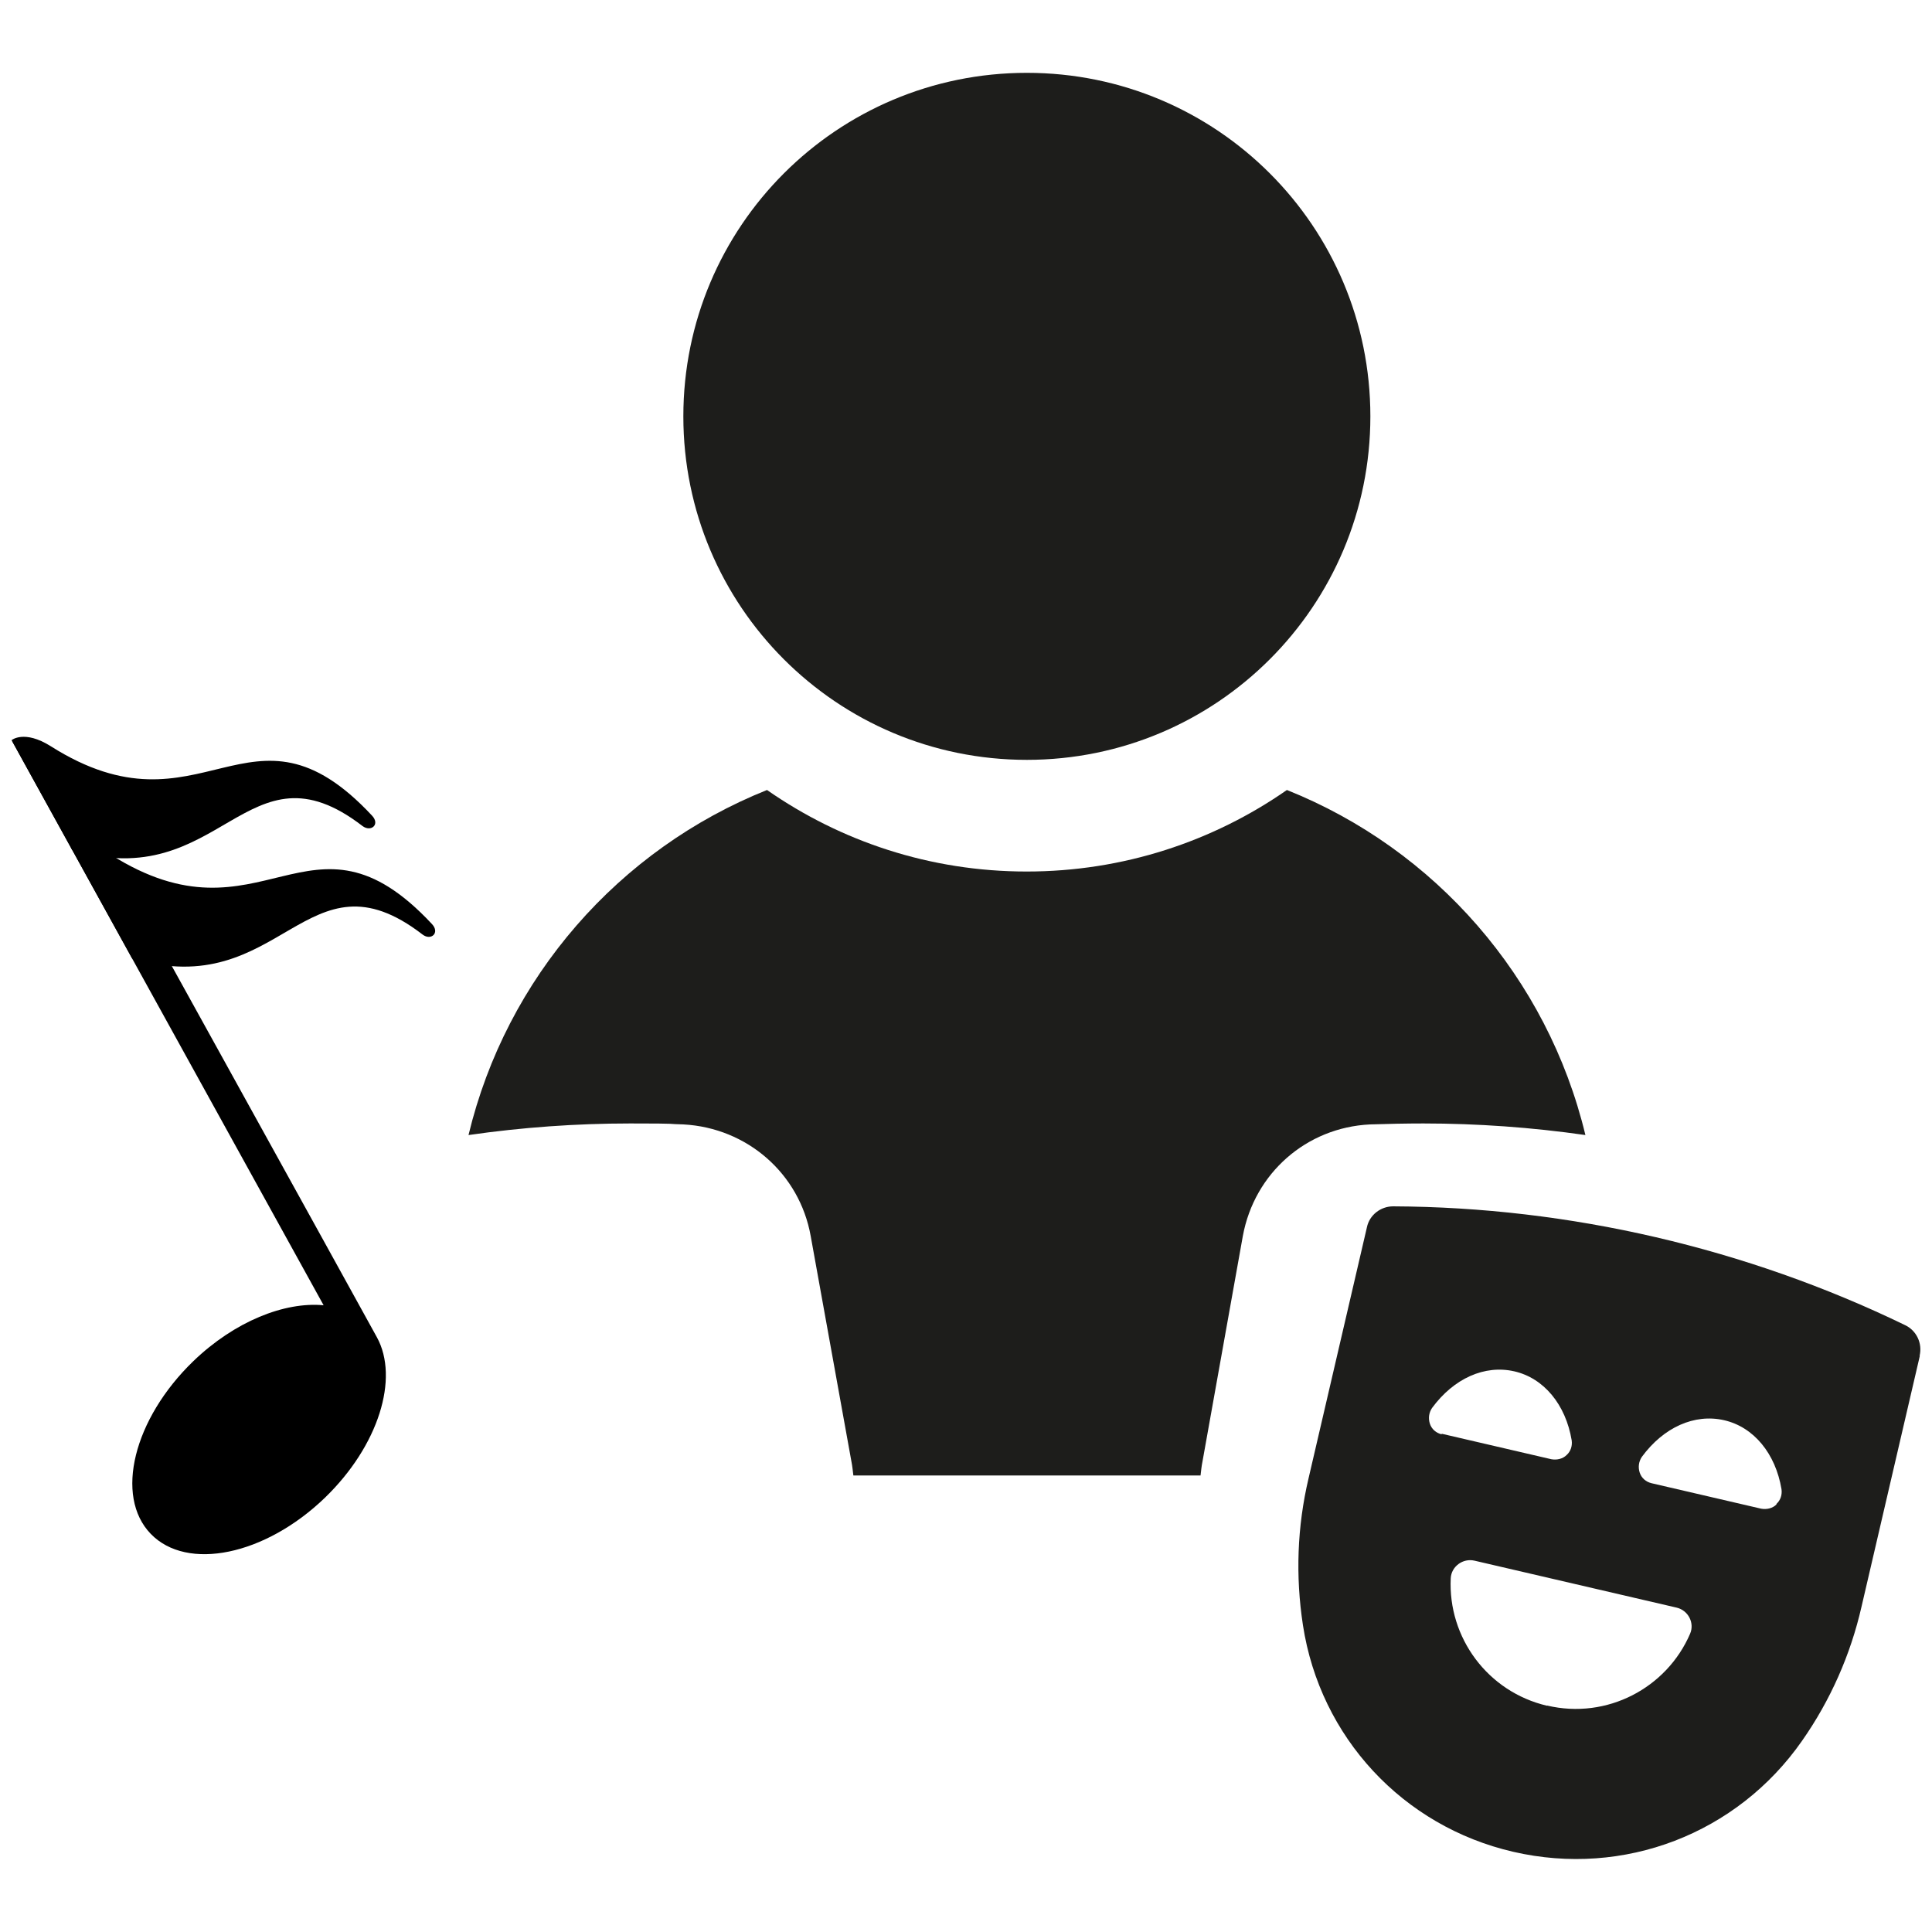
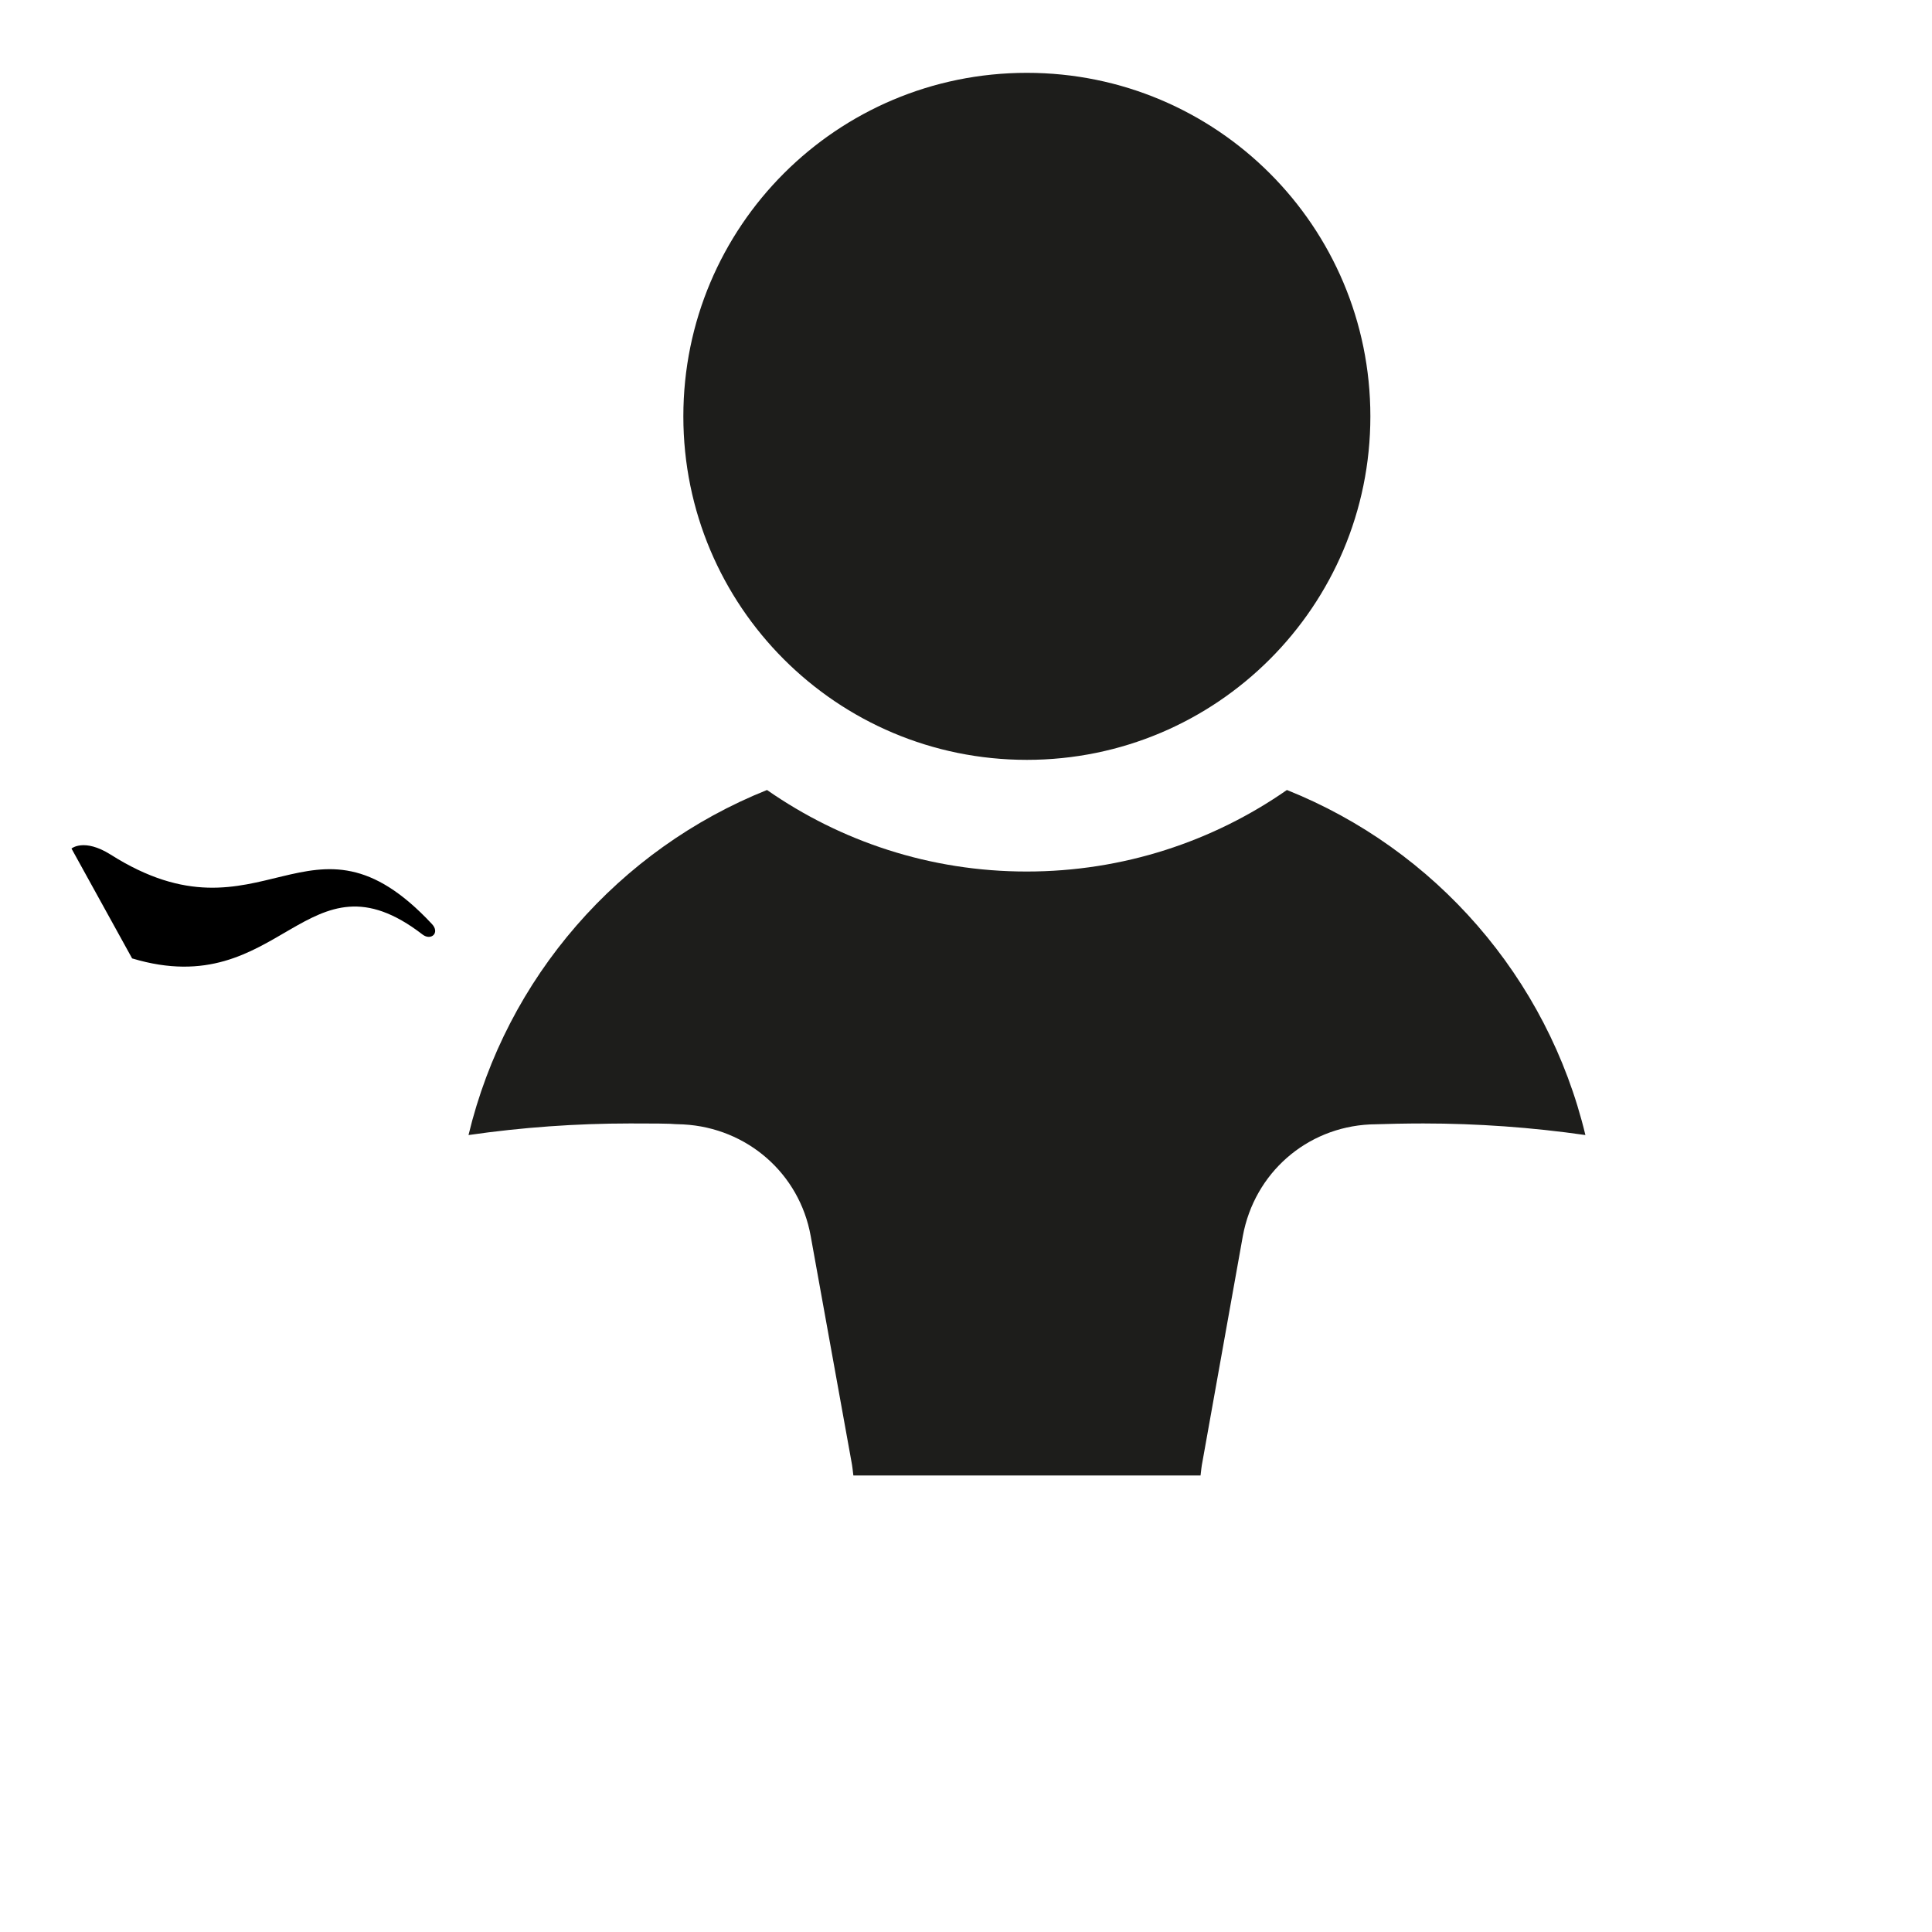
<svg xmlns="http://www.w3.org/2000/svg" id="Layer_1" version="1.1" viewBox="0 0 1000 1000">
  <defs>
    <style>
      .st0 {
        fill: #1d1d1b;
      }
    </style>
  </defs>
  <g id="Ebene_1">
    <g>
      <path class="st0" d="M736.7,581.5c27.8,0,56.1,2,83.9,6-19.6-81.6-77.9-148-154.5-178.6-38.2,26.6-84.7,42.2-134.7,42.2s-96.2-15.6-134.4-42.2c-76.7,30.7-134.9,97-154.5,178.6,27.7-4,55.8-6,83.6-6s18.3.3,27.7.5c32.9,1.8,60,25.4,65.8,57.7l21.1,116.8c.5,2.5.7,4.8,1,7.2h179.7c.3-2.5.5-4.8,1-7.2l20.9-116.8c6-32.5,32.9-56.1,65.8-57.7,9.3-.3,18.6-.5,27.7-.5h-.1Z" />
      <path class="st0" d="M531.5,393.3c98.2,0,177.8-79.5,177.8-177.8s-79.5-177.8-177.8-177.8-177.8,79.5-177.8,177.8,79.5,177.8,177.8,177.8h0Z" />
    </g>
    <g>
-       <path d="M43.3,417.5l-37.2-34.2,161.4,292.3c-20.2-1.9-46,8.3-67.4,28.9-31,29.9-40.9,69.9-22.1,89.4s59.2,11.2,90.2-18.7c27.8-26.9,38.5-61.8,26.9-83S43.3,417.5,43.3,417.5h0Z" />
-       <path d="M37.4,440l-31.4-56.9s6.5-5.5,20.2,3.1c78.7,49.9,103.1-31.8,166.3,35.9,4.4,4.6-.4,8.7-4.8,5.5-60.2-46.4-72.9,35.7-150.4,12.4h0Z" />
      <path d="M68.4,496.1l-31.4-56.9s6.5-5.5,20.2,3.1c78.7,49.9,103.1-31.8,166.3,35.9,4.4,4.6-.4,8.9-4.8,5.5-60.2-46.4-72.9,35.6-150.2,12.4h-.1Z" />
    </g>
-     <path class="st0" d="M993.6,701.7c1.5-6.4-1.6-13-7.5-15.8-82.1-39.8-173.7-61.1-265-61.5-6.5,0-12.3,4.5-13.6,10.9l-30.2,129.9c-5.9,25-6.8,50.6-2.9,76,8.9,58,51.7,104.1,108.9,117.3,57.2,13.2,115.8-9.3,149.4-57.4,14.7-21,25.1-44.5,30.8-69.4l30.2-129.9h-.1ZM746.2,742.4c-2.9-.7-5.2-2.7-6.1-5.5s-.5-5.7,1.1-8.1c11.3-15.4,27.3-22.5,42.6-19,15.3,3.5,26.6,17.2,29.7,35.7.4,2.9-.5,5.7-2.6,7.6-2,2-5,2.7-7.9,2.2l-56.8-13.2h0ZM800.8,882.9c-30.8-7.2-51.4-35.3-49.9-66,.3-6.1,6.3-10.5,12.3-9.1l104.6,24.3c6,1.4,9.4,7.9,7,13.5-12.1,28.1-43,44.5-74,37.2h0ZM919.5,778.7c-2,2-5,2.7-7.9,2.2l-56.8-13.2c-2.9-.7-5.2-2.7-6.1-5.5s-.5-5.7,1.1-8.1c11.3-15.4,27.3-22.5,42.6-19s26.6,17.2,29.7,35.7c.4,2.9-.5,5.7-2.6,7.6h0Z" />
  </g>
</svg>